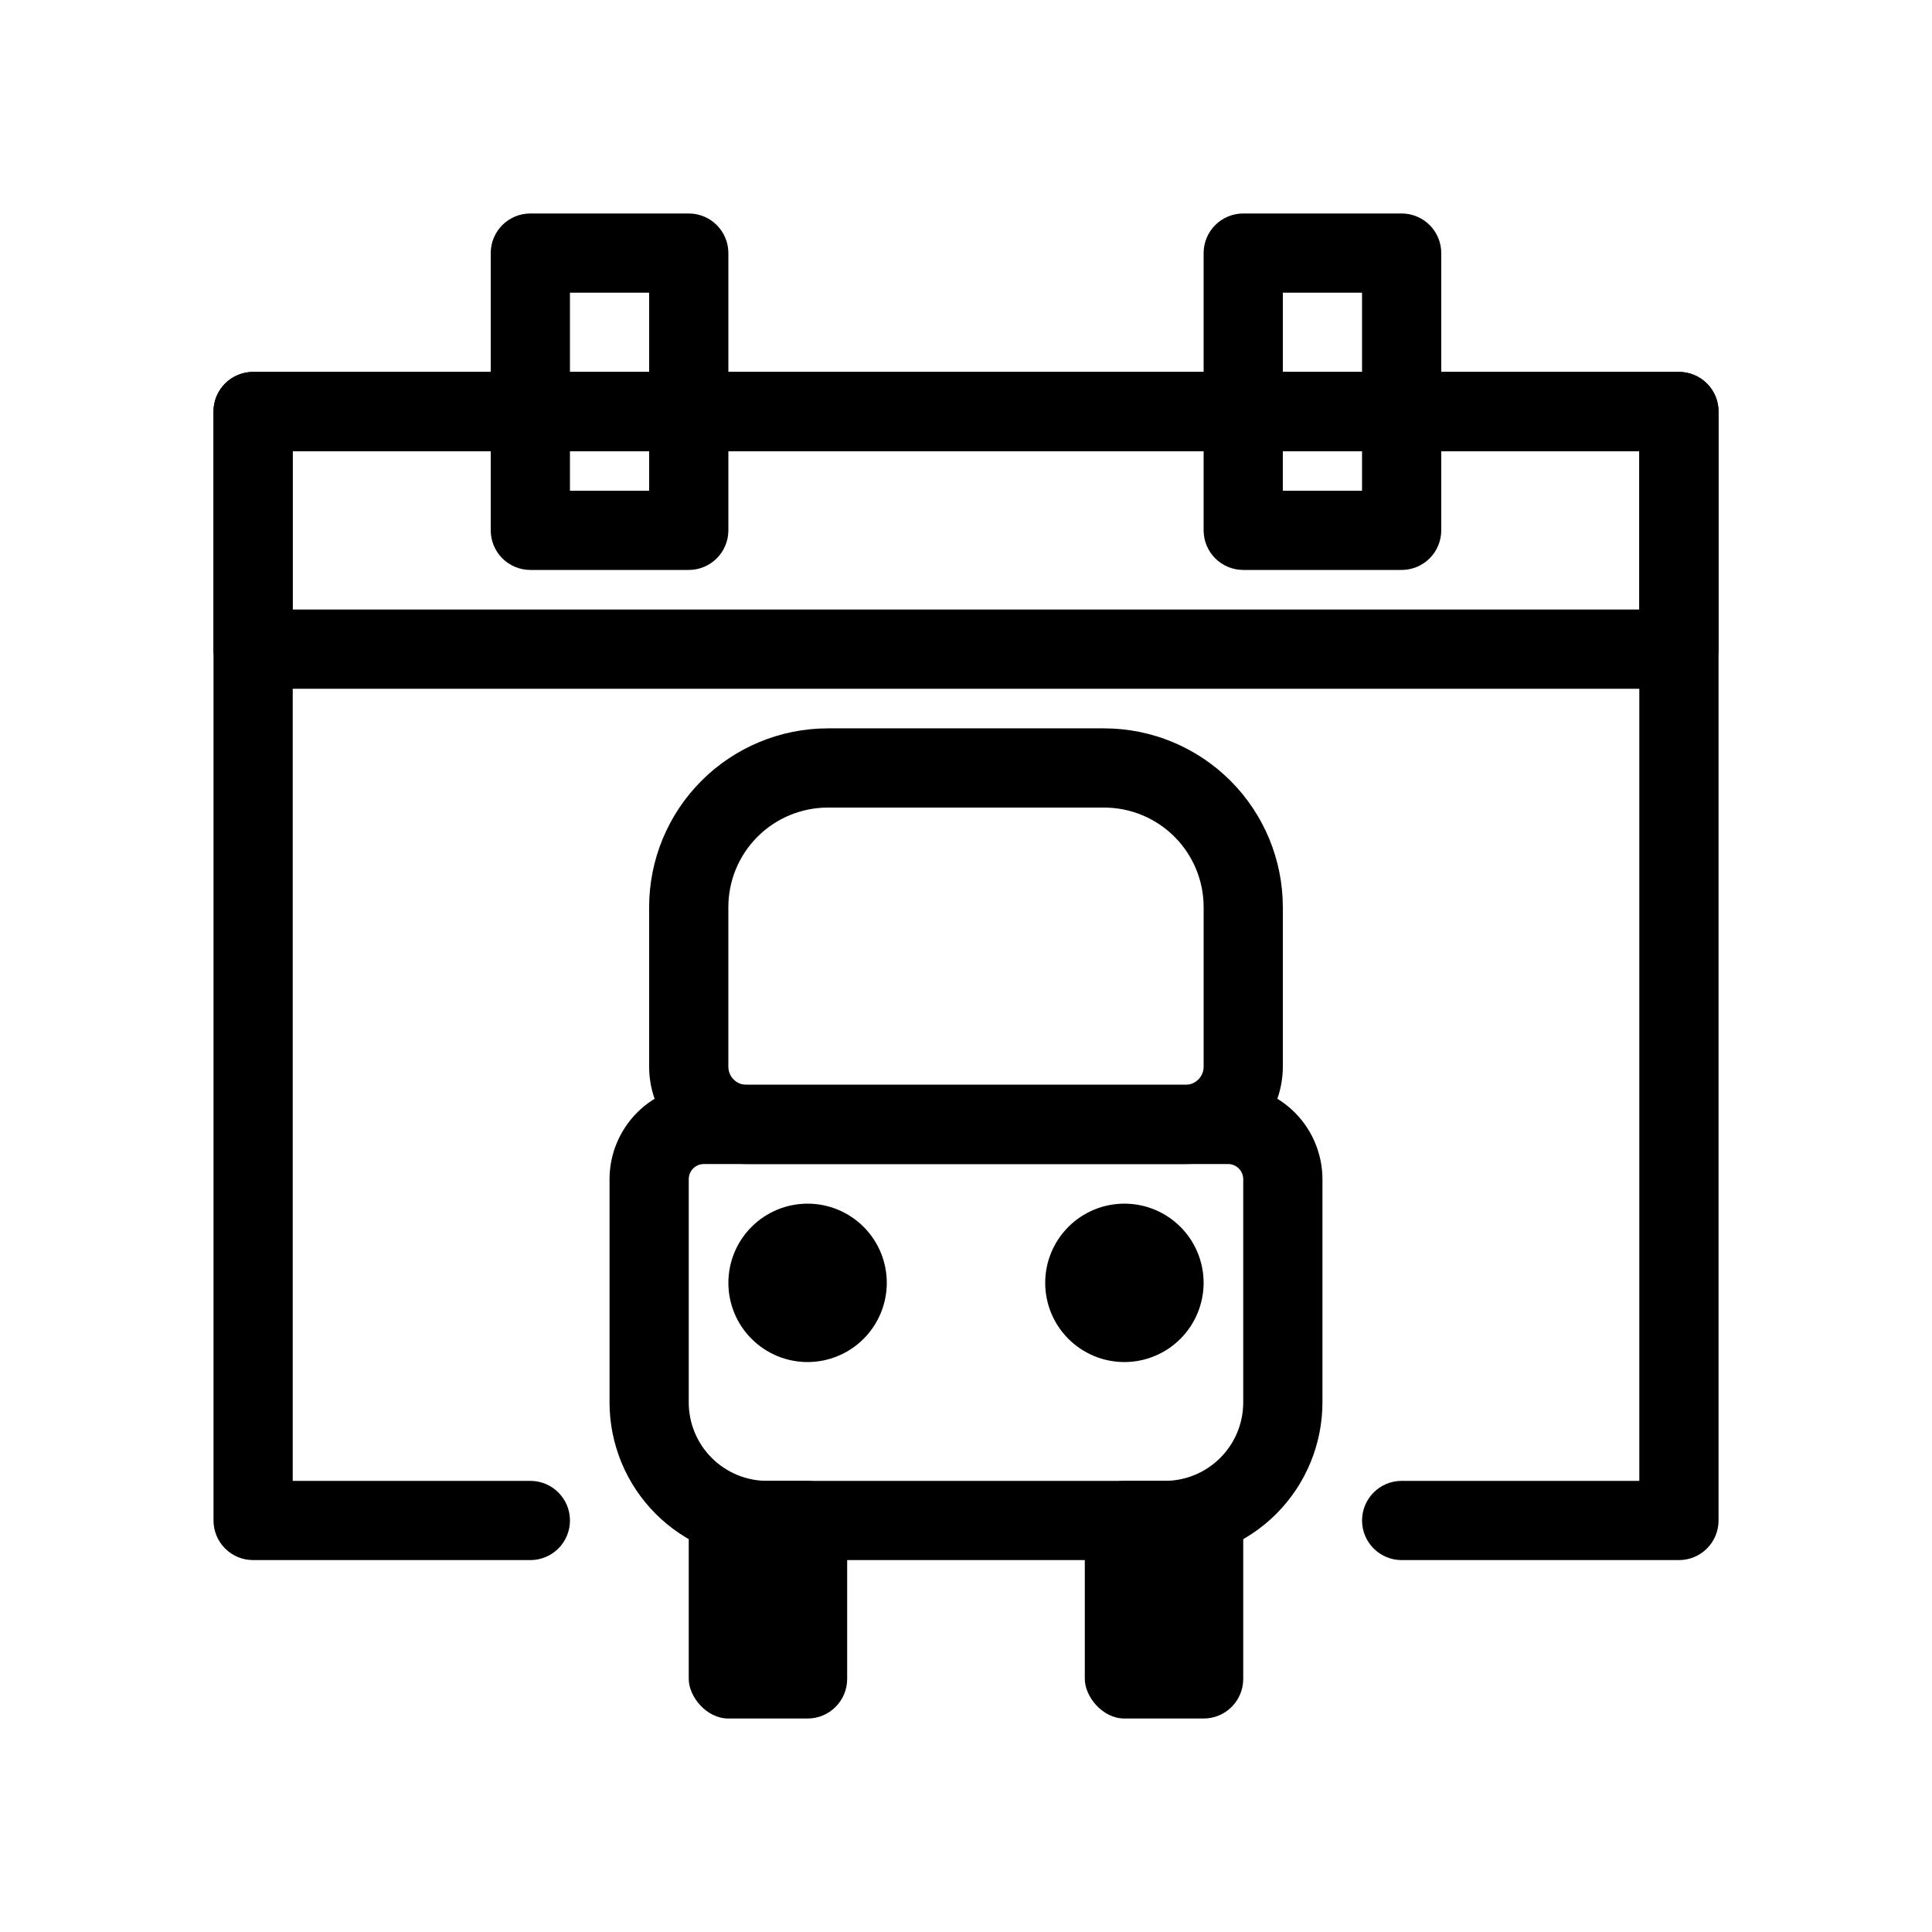
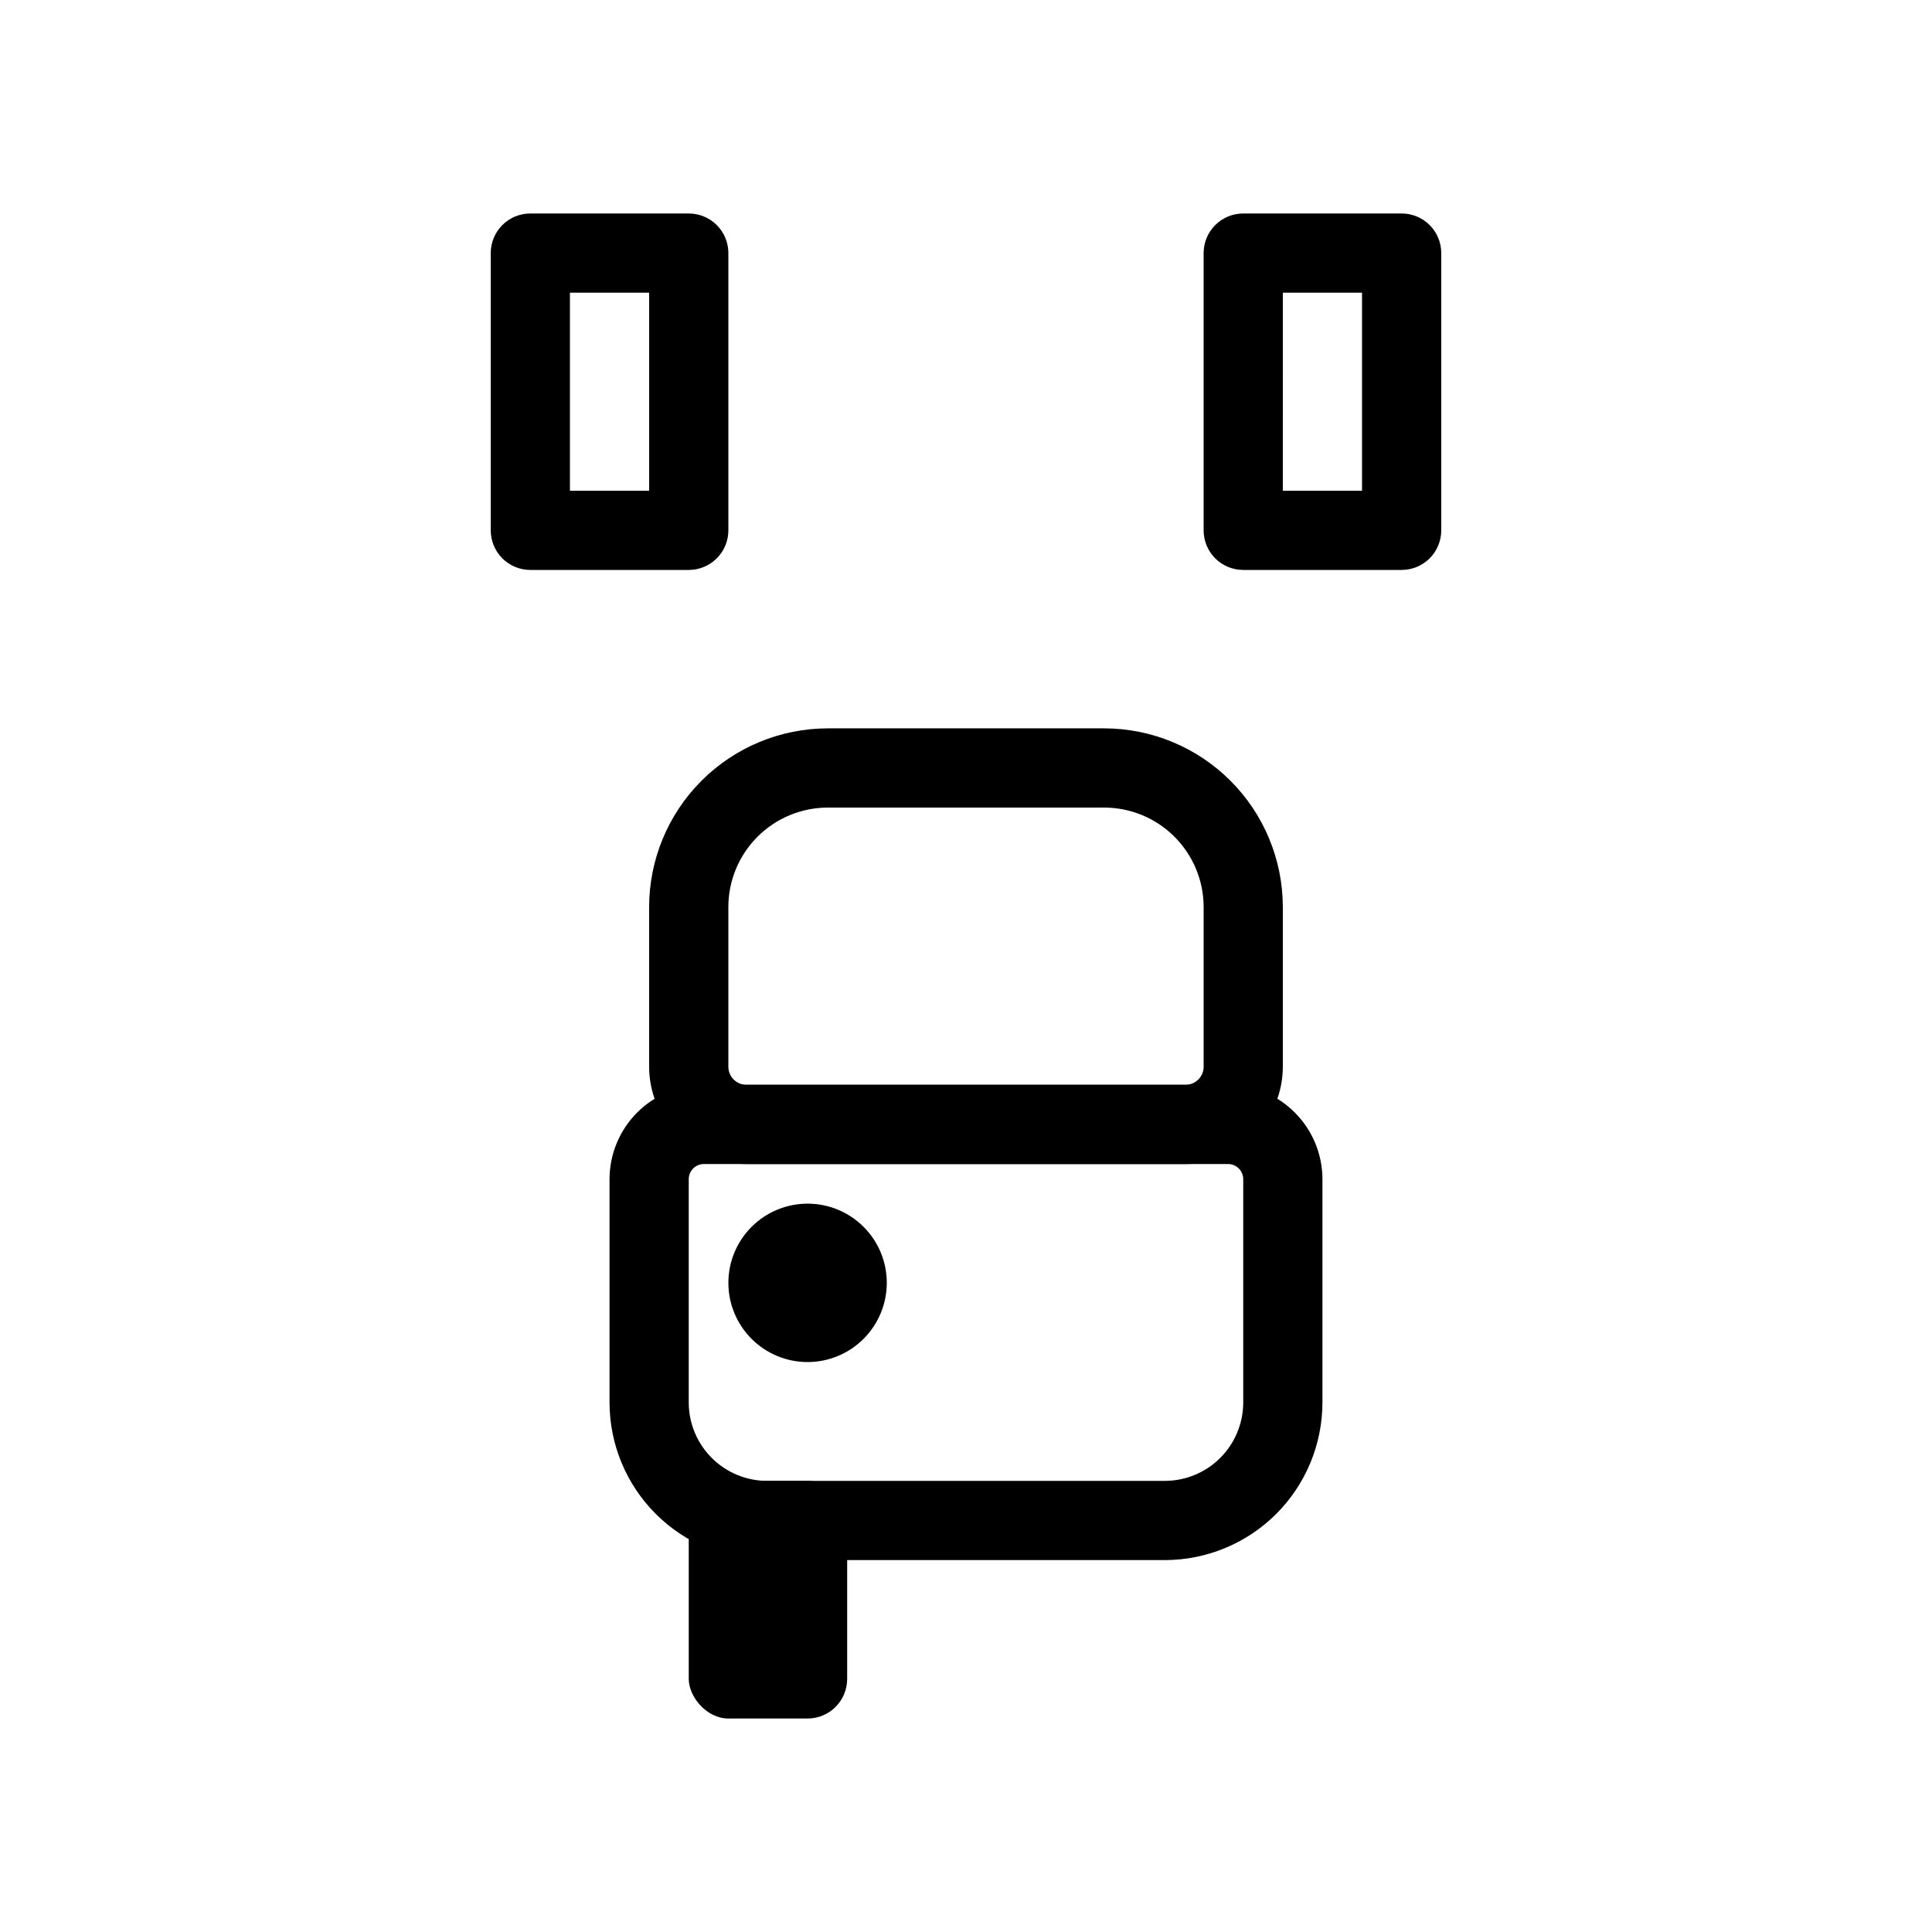
<svg xmlns="http://www.w3.org/2000/svg" fill="#000000" width="800px" height="800px" version="1.1" viewBox="144 144 512 512">
  <g>
-     <path d="m588.93 557.44h-73.473c-5.797 0-10.496-4.699-10.496-10.496s4.699-10.496 10.496-10.496h62.977v-272.89h-356.86v272.89h62.977c5.797 0 10.496 4.699 10.496 10.496s-4.699 10.496-10.496 10.496h-73.473c-2.785 0.004-5.453-1.102-7.422-3.07s-3.074-4.641-3.074-7.426v-293.89c0-2.785 1.105-5.453 3.074-7.422s4.637-3.074 7.422-3.074h377.86c2.785 0 5.457 1.105 7.426 3.074 1.965 1.969 3.074 4.637 3.07 7.422v293.89c0.004 2.785-1.105 5.457-3.07 7.426-1.969 1.969-4.641 3.074-7.426 3.07z" />
-     <path d="m588.93 326.53h-377.86c-2.785 0-5.453-1.105-7.422-3.074s-3.074-4.641-3.074-7.422v-62.977c0-2.785 1.105-5.453 3.074-7.422s4.637-3.074 7.422-3.074h377.86c2.785 0 5.457 1.105 7.426 3.074 1.965 1.969 3.074 4.637 3.07 7.422v62.977c0.004 2.781-1.105 5.453-3.07 7.422-1.969 1.969-4.641 3.074-7.426 3.074zm-367.36-20.992h356.86v-41.984h-356.86z" />
    <path d="m326.53 295.04h-41.984c-2.785 0-5.453-1.105-7.422-3.074s-3.074-4.641-3.074-7.422v-73.473c0-2.785 1.105-5.453 3.074-7.422s4.637-3.074 7.422-3.074h41.984c2.781 0 5.453 1.105 7.422 3.074s3.074 4.637 3.074 7.422v73.473c0 2.781-1.105 5.453-3.074 7.422s-4.641 3.074-7.422 3.074zm-31.488-20.992h20.992v-52.48h-20.992z" />
    <path d="m515.45 295.04h-41.98c-2.785 0-5.457-1.105-7.426-3.074s-3.074-4.641-3.07-7.422v-73.473c-0.004-2.785 1.102-5.453 3.07-7.422s4.641-3.074 7.426-3.074h41.984-0.004c2.785 0 5.457 1.105 7.426 3.074s3.074 4.637 3.07 7.422v73.473c0.004 2.781-1.102 5.453-3.07 7.422s-4.641 3.074-7.426 3.074zm-31.488-20.992h20.992v-52.48h-20.988z" />
    <path d="m452.7 557.44h-105.41c-11.07-0.012-21.684-4.414-29.512-12.242-7.832-7.832-12.234-18.445-12.246-29.516v-59.184c0.008-6.629 2.644-12.988 7.332-17.676 4.691-4.688 11.047-7.324 17.676-7.332h138.91c6.629 0.008 12.988 2.644 17.676 7.332s7.324 11.047 7.336 17.676v59.184c-0.016 11.07-4.418 21.688-12.246 29.516-7.828 7.828-18.445 12.23-29.516 12.242zm-122.16-104.96c-2.215 0-4.012 1.797-4.016 4.016v59.184c0.004 5.508 2.195 10.785 6.09 14.676 3.891 3.894 9.172 6.086 14.676 6.09h105.41c5.508-0.004 10.785-2.195 14.68-6.09 3.891-3.891 6.082-9.168 6.09-14.676v-59.184c-0.004-2.219-1.801-4.016-4.019-4.016z" />
    <path d="m358.02 504.96c-5.57 0-10.906-2.211-14.844-6.148-3.938-3.934-6.148-9.273-6.148-14.844 0-5.566 2.211-10.906 6.148-14.84 3.938-3.938 9.273-6.148 14.844-6.148 5.566 0 10.906 2.211 14.844 6.148 3.934 3.934 6.148 9.273 6.148 14.84-0.008 5.566-2.223 10.902-6.156 14.84-3.938 3.934-9.273 6.148-14.836 6.152z" />
-     <path d="m441.98 504.96c-5.57 0-10.91-2.211-14.844-6.148-3.938-3.934-6.148-9.273-6.148-14.844 0-5.566 2.211-10.906 6.148-14.84 3.934-3.938 9.273-6.148 14.844-6.148 5.566 0 10.906 2.211 14.844 6.148 3.934 3.934 6.148 9.273 6.148 14.84-0.008 5.566-2.223 10.902-6.156 14.84-3.938 3.934-9.273 6.148-14.836 6.152z" />
+     <path d="m441.98 504.96z" />
    <path d="m458.17 452.48h-116.35c-6.836-0.008-13.395-2.731-18.227-7.562-4.836-4.836-7.559-11.391-7.566-18.227v-42.324c0.012-12.551 5.004-24.586 13.883-33.461 8.875-8.879 20.91-13.871 33.461-13.883h73.246c12.555 0.012 24.586 5.004 33.465 13.883 8.875 8.875 13.867 20.91 13.883 33.461v42.324c-0.012 6.836-2.731 13.391-7.566 18.227-4.836 4.832-11.391 7.555-18.23 7.562zm-94.797-94.465c-6.988 0.008-13.684 2.785-18.625 7.727-4.941 4.941-7.719 11.637-7.727 18.625v42.324c0.004 2.648 2.152 4.793 4.801 4.797h116.35c2.652-0.004 4.797-2.148 4.805-4.797v-42.324c-0.008-6.988-2.789-13.684-7.731-18.625-4.938-4.941-11.637-7.719-18.625-7.727z" />
    <path d="m337.02 536.45h20.992c5.797 0 10.496 5.797 10.496 10.496v41.984c0 5.797-4.699 10.496-10.496 10.496h-20.992c-5.797 0-10.496-5.797-10.496-10.496v-41.984c0-5.797 4.699-10.496 10.496-10.496z" />
-     <path d="m441.98 536.45h20.992c5.797 0 10.496 5.797 10.496 10.496v41.984c0 5.797-4.699 10.496-10.496 10.496h-20.992c-5.797 0-10.496-5.797-10.496-10.496v-41.984c0-5.797 4.699-10.496 10.496-10.496z" />
  </g>
</svg>